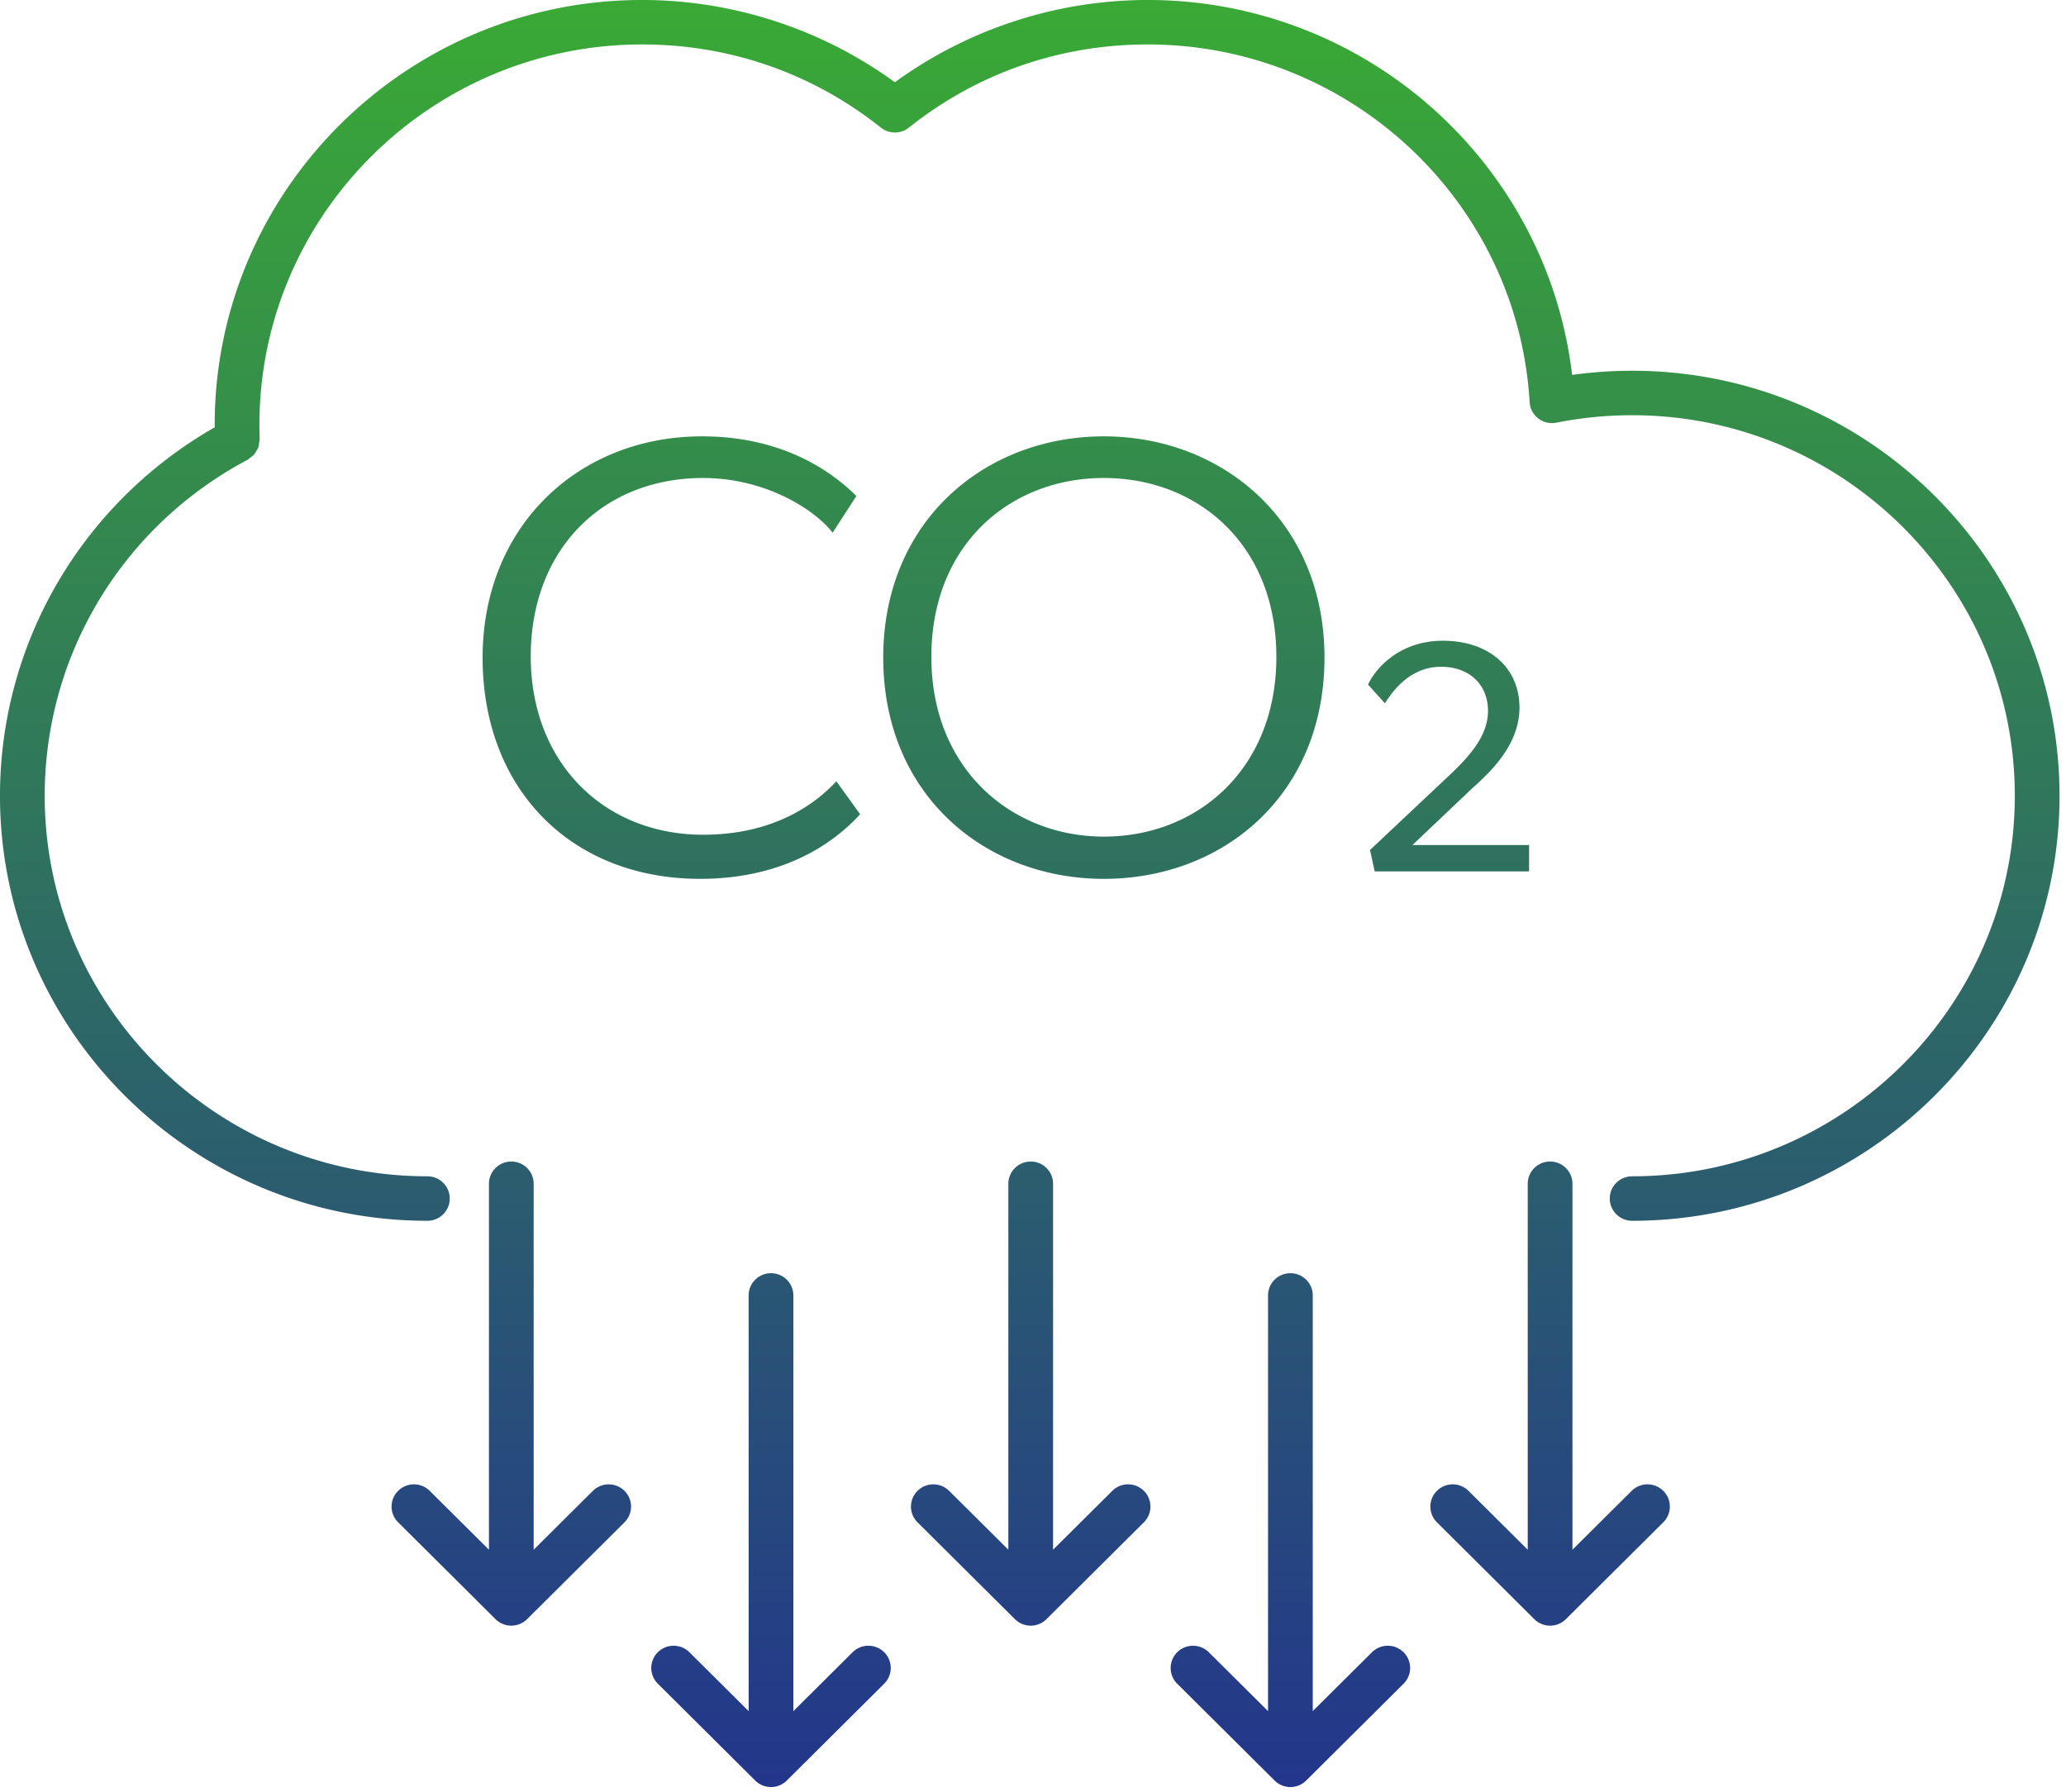
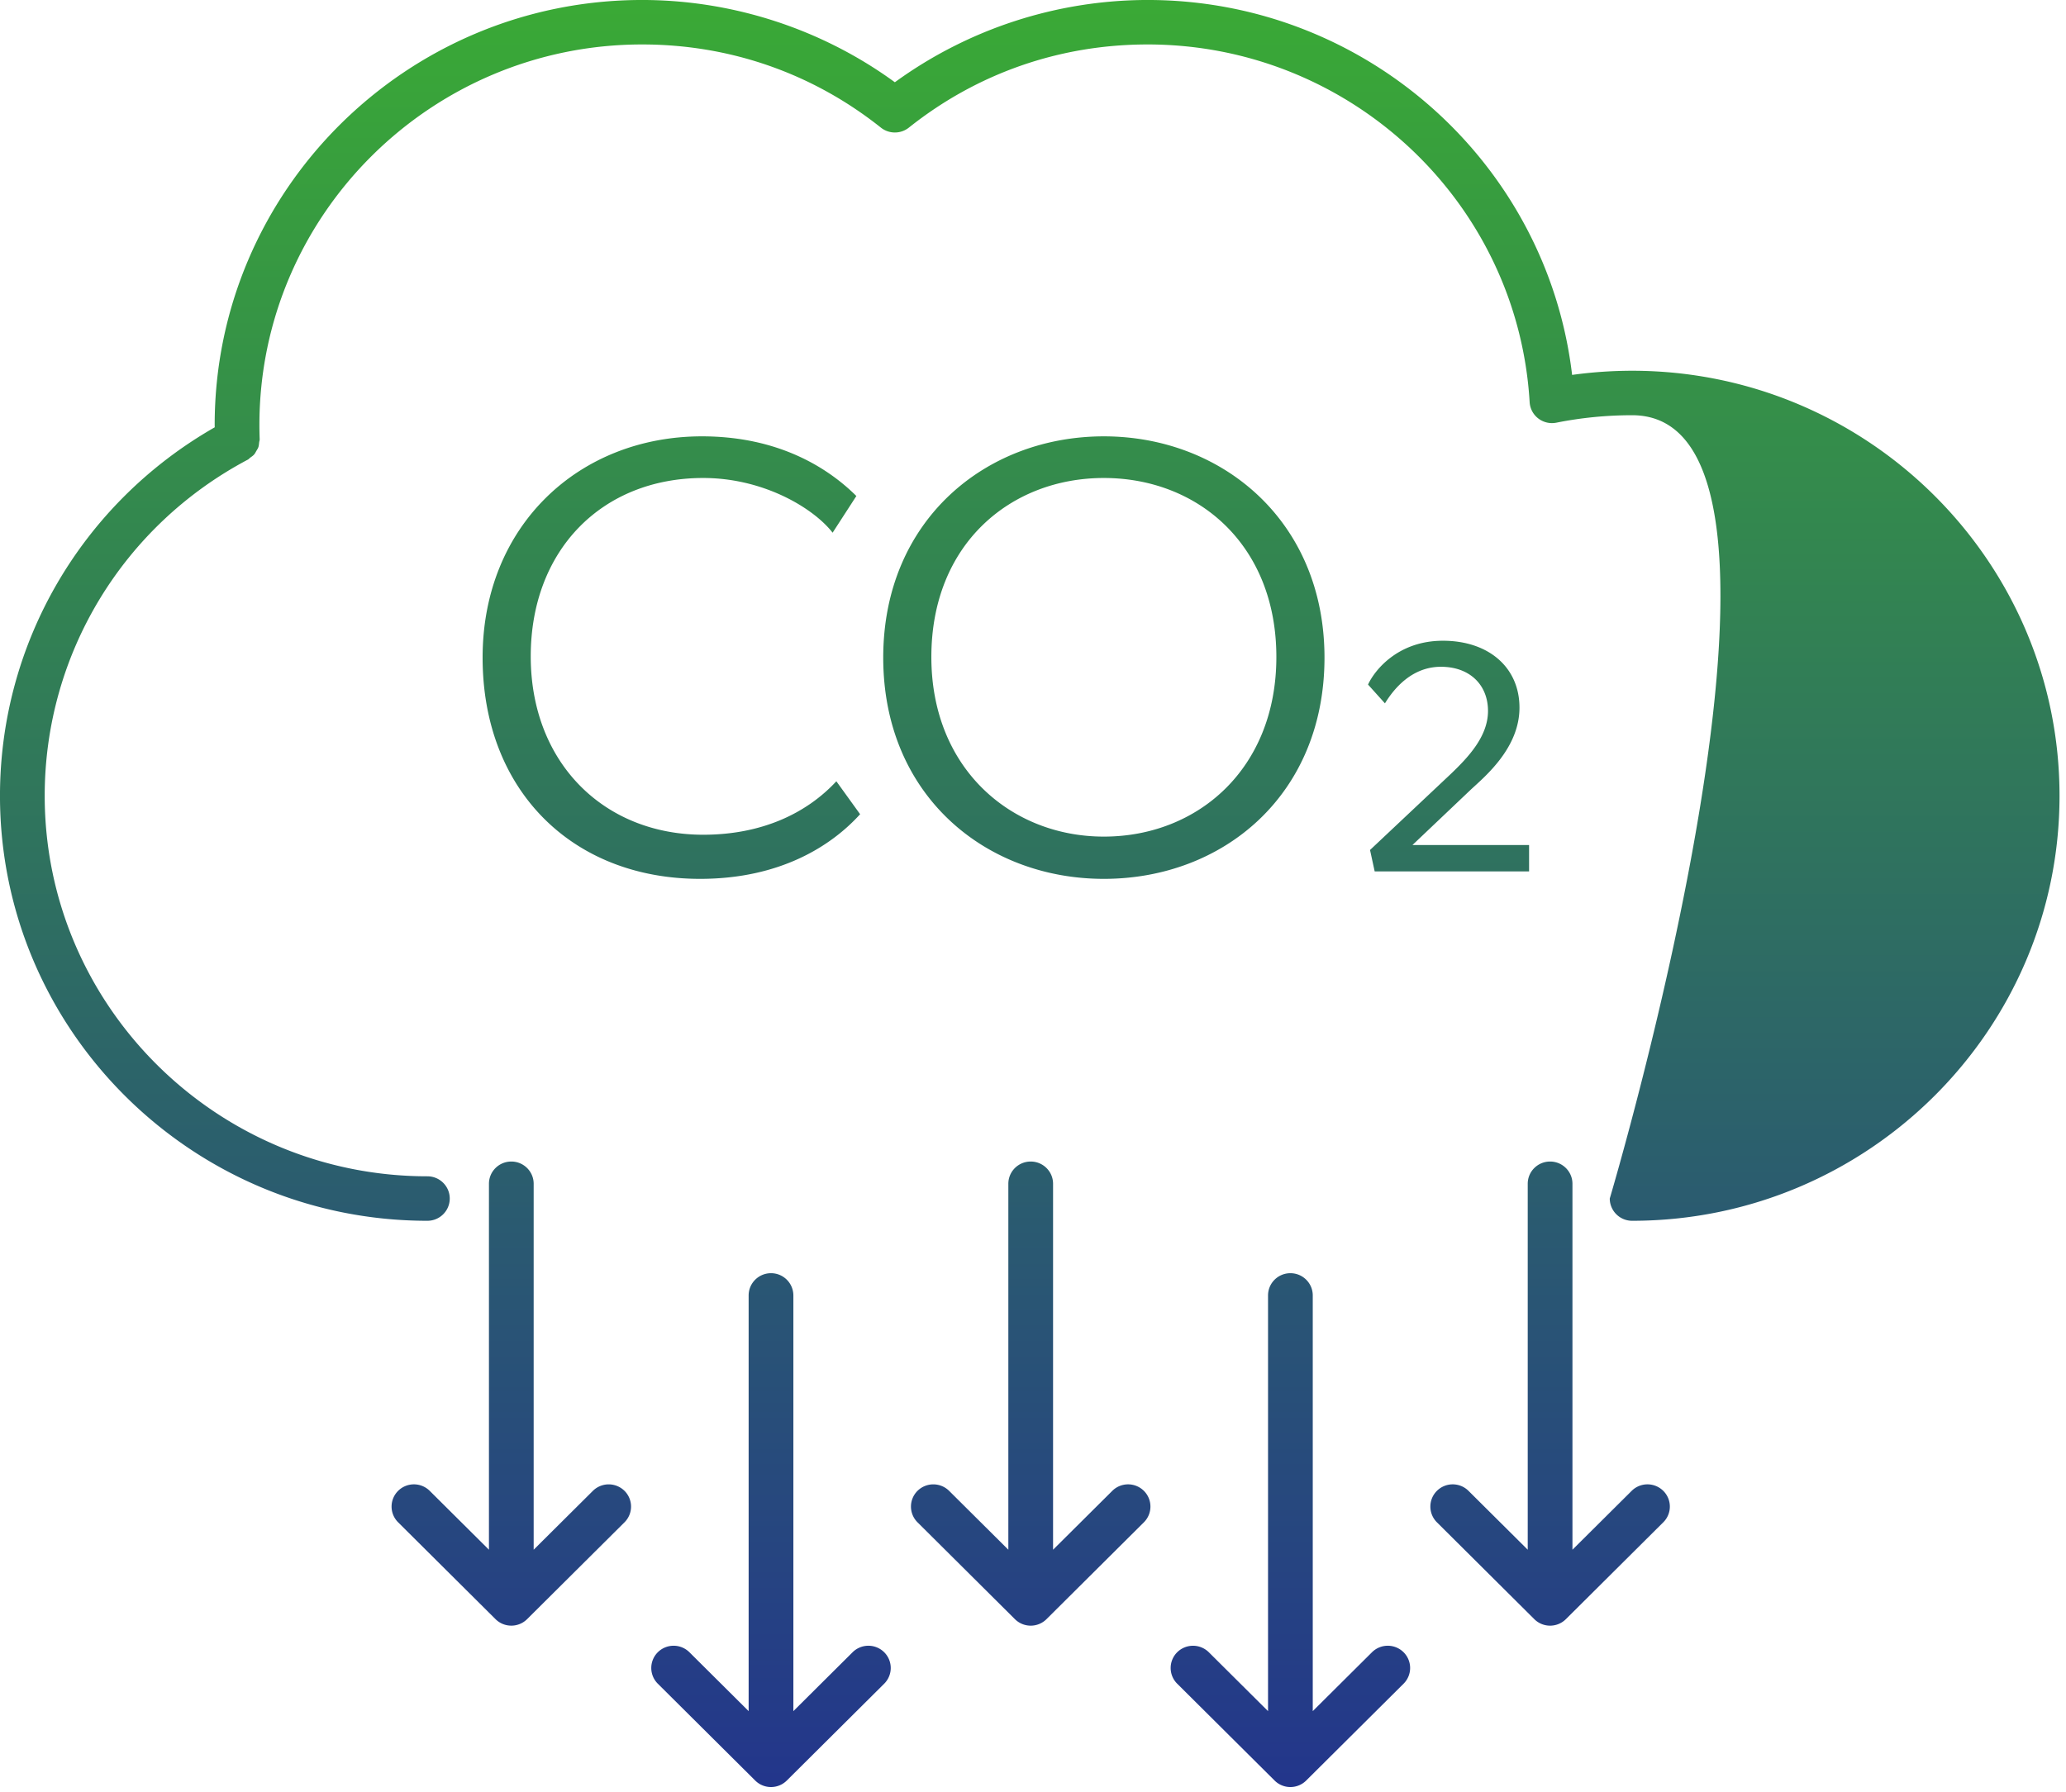
<svg xmlns="http://www.w3.org/2000/svg" width="136px" height="118px">
  <defs>
    <linearGradient id="a" x1="0%" x2="0%" y1="100%" y2="0%">
      <stop offset="0%" stop-color="#23358C" />
      <stop offset="100%" stop-color="#3AAA35" />
    </linearGradient>
  </defs>
-   <path fill="url(#a)" fill-rule="evenodd" d="M107.439 80.382a1.47 1.47 0 0 1-1.472-1.465c0-.808.659-1.464 1.472-1.464 13.89 0 25.191-11.24 25.191-25.056S121.329 27.34 107.439 27.34c-1.679 0-3.357.165-4.987.491a1.48 1.48 0 0 1-1.188-.276 1.46 1.46 0 0 1-.571-1.073c-.785-13.208-11.83-23.555-25.147-23.555-5.78 0-11.216 1.894-15.719 5.477a1.48 1.48 0 0 1-1.839 0c-4.504-3.583-9.94-5.477-15.72-5.477-13.891 0-25.192 11.241-25.192 25.057q0 .469.018.933c.003.075-.027.14-.035.213-.012.106-.017.211-.051.312-.031.091-.085.166-.132.248s-.085.164-.148.235c-.071.083-.162.141-.251.206-.057.042-.098.099-.162.133C8.067 34.631 2.943 43.112 2.943 52.397c0 13.816 11.301 25.056 25.191 25.056.813 0 1.472.656 1.472 1.464 0 .809-.659 1.465-1.472 1.465-15.513 0-28.135-12.554-28.135-27.985 0-10.064 5.4-19.268 14.136-24.261l-.003-.152c0-15.431 12.622-27.985 28.136-27.985 5.976 0 11.84 1.916 16.639 5.417A28.33 28.33 0 0 1 75.546-.001c14.323 0 26.293 10.718 27.942 24.687a29 29 0 0 1 3.951-.274c15.513 0 28.135 12.554 28.135 27.985s-12.622 27.985-28.135 27.985M28.288 98.165l3.898 3.876V77.945c0-.809.659-1.464 1.472-1.464s1.472.655 1.472 1.464v24.096l3.898-3.876a1.48 1.48 0 0 1 2.082 0 1.46 1.46 0 0 1 0 2.07l-6.411 6.376a1.47 1.47 0 0 1-1.041.429 1.47 1.47 0 0 1-1.04-.429l-6.411-6.376a1.46 1.46 0 0 1 0-2.07 1.476 1.476 0 0 1 2.081 0m18.004-43.202c3.827 0 6.789-1.391 8.763-3.52l1.564 2.169c-1.893 2.088-5.266 4.256-10.532 4.256-8.435 0-14.318-5.852-14.318-14.568 0-8.676 6.336-14.569 14.441-14.569 5.102 0 8.352 2.128 10.162 3.929l-1.563 2.415c-1.276-1.638-4.567-3.602-8.517-3.602-6.665 0-11.355 4.747-11.355 11.745s4.813 11.745 11.355 11.745m-.909 53.829 3.898 3.877V85.298c0-.809.66-1.465 1.473-1.465a1.47 1.47 0 0 1 1.472 1.465v27.371l3.898-3.877a1.476 1.476 0 0 1 2.081 0 1.46 1.46 0 0 1 0 2.07l-6.411 6.376a1.47 1.47 0 0 1-1.04.429 1.47 1.47 0 0 1-1.041-.429l-6.411-6.376a1.46 1.46 0 0 1 0-2.07 1.476 1.476 0 0 1 2.081 0m17.096-10.627 3.898 3.876V77.945c0-.809.659-1.464 1.472-1.464s1.472.655 1.472 1.464v24.096l3.898-3.876a1.476 1.476 0 0 1 2.081 0 1.46 1.46 0 0 1 0 2.07l-6.41 6.376a1.474 1.474 0 0 1-2.082 0l-6.411-6.376a1.46 1.46 0 0 1 0-2.07 1.48 1.48 0 0 1 2.082 0m10.186-40.297c-7.817 0-14.524-5.524-14.524-14.568 0-9.003 6.707-14.569 14.524-14.569 7.776 0 14.523 5.566 14.523 14.569 0 9.044-6.665 14.568-14.523 14.568m0-26.395c-6.131 0-11.356 4.338-11.356 11.786 0 7.366 5.267 11.827 11.356 11.827 6.171 0 11.355-4.461 11.355-11.827 0-7.407-5.184-11.786-11.355-11.786m6.909 77.319 3.898 3.877V85.298c0-.809.659-1.465 1.472-1.465s1.472.656 1.472 1.465v27.37l3.898-3.876a1.476 1.476 0 0 1 2.081 0 1.46 1.46 0 0 1 0 2.07l-6.411 6.376a1.47 1.47 0 0 1-1.04.429 1.47 1.47 0 0 1-1.041-.429l-6.411-6.376a1.46 1.46 0 0 1 0-2.07 1.48 1.48 0 0 1 2.082 0m21.082-51.415H90.492l-.306-1.41 5.323-5.012c1.156-1.107 2.443-2.473 2.443-4.144 0-1.692-1.178-2.907-3.098-2.907-1.897 0-3.075 1.41-3.686 2.408l-1.113-1.237c.415-.911 1.942-2.886 4.93-2.886 3.01 0 5.039 1.758 5.039 4.405s-2.247 4.513-3.185 5.381l-3.861 3.666h7.678zm-3.987 40.788 3.898 3.876V77.945c0-.809.659-1.464 1.472-1.464s1.472.655 1.472 1.464v24.096l3.898-3.876a1.476 1.476 0 0 1 2.081 0 1.456 1.456 0 0 1 0 2.07l-6.41 6.376a1.474 1.474 0 0 1-2.082 0l-6.41-6.376a1.46 1.46 0 0 1 0-2.07 1.476 1.476 0 0 1 2.081 0" />
+   <path fill="url(#a)" fill-rule="evenodd" d="M107.439 80.382a1.47 1.47 0 0 1-1.472-1.465S121.329 27.34 107.439 27.34c-1.679 0-3.357.165-4.987.491a1.48 1.48 0 0 1-1.188-.276 1.46 1.46 0 0 1-.571-1.073c-.785-13.208-11.83-23.555-25.147-23.555-5.78 0-11.216 1.894-15.719 5.477a1.48 1.48 0 0 1-1.839 0c-4.504-3.583-9.94-5.477-15.72-5.477-13.891 0-25.192 11.241-25.192 25.057q0 .469.018.933c.003.075-.027.14-.035.213-.012.106-.017.211-.051.312-.031.091-.085.166-.132.248s-.085.164-.148.235c-.071.083-.162.141-.251.206-.057.042-.098.099-.162.133C8.067 34.631 2.943 43.112 2.943 52.397c0 13.816 11.301 25.056 25.191 25.056.813 0 1.472.656 1.472 1.464 0 .809-.659 1.465-1.472 1.465-15.513 0-28.135-12.554-28.135-27.985 0-10.064 5.4-19.268 14.136-24.261l-.003-.152c0-15.431 12.622-27.985 28.136-27.985 5.976 0 11.84 1.916 16.639 5.417A28.33 28.33 0 0 1 75.546-.001c14.323 0 26.293 10.718 27.942 24.687a29 29 0 0 1 3.951-.274c15.513 0 28.135 12.554 28.135 27.985s-12.622 27.985-28.135 27.985M28.288 98.165l3.898 3.876V77.945c0-.809.659-1.464 1.472-1.464s1.472.655 1.472 1.464v24.096l3.898-3.876a1.48 1.48 0 0 1 2.082 0 1.46 1.46 0 0 1 0 2.07l-6.411 6.376a1.47 1.47 0 0 1-1.041.429 1.47 1.47 0 0 1-1.04-.429l-6.411-6.376a1.46 1.46 0 0 1 0-2.07 1.476 1.476 0 0 1 2.081 0m18.004-43.202c3.827 0 6.789-1.391 8.763-3.52l1.564 2.169c-1.893 2.088-5.266 4.256-10.532 4.256-8.435 0-14.318-5.852-14.318-14.568 0-8.676 6.336-14.569 14.441-14.569 5.102 0 8.352 2.128 10.162 3.929l-1.563 2.415c-1.276-1.638-4.567-3.602-8.517-3.602-6.665 0-11.355 4.747-11.355 11.745s4.813 11.745 11.355 11.745m-.909 53.829 3.898 3.877V85.298c0-.809.66-1.465 1.473-1.465a1.47 1.47 0 0 1 1.472 1.465v27.371l3.898-3.877a1.476 1.476 0 0 1 2.081 0 1.46 1.46 0 0 1 0 2.07l-6.411 6.376a1.47 1.47 0 0 1-1.04.429 1.47 1.47 0 0 1-1.041-.429l-6.411-6.376a1.46 1.46 0 0 1 0-2.07 1.476 1.476 0 0 1 2.081 0m17.096-10.627 3.898 3.876V77.945c0-.809.659-1.464 1.472-1.464s1.472.655 1.472 1.464v24.096l3.898-3.876a1.476 1.476 0 0 1 2.081 0 1.46 1.46 0 0 1 0 2.07l-6.41 6.376a1.474 1.474 0 0 1-2.082 0l-6.411-6.376a1.46 1.46 0 0 1 0-2.07 1.48 1.48 0 0 1 2.082 0m10.186-40.297c-7.817 0-14.524-5.524-14.524-14.568 0-9.003 6.707-14.569 14.524-14.569 7.776 0 14.523 5.566 14.523 14.569 0 9.044-6.665 14.568-14.523 14.568m0-26.395c-6.131 0-11.356 4.338-11.356 11.786 0 7.366 5.267 11.827 11.356 11.827 6.171 0 11.355-4.461 11.355-11.827 0-7.407-5.184-11.786-11.355-11.786m6.909 77.319 3.898 3.877V85.298c0-.809.659-1.465 1.472-1.465s1.472.656 1.472 1.465v27.37l3.898-3.876a1.476 1.476 0 0 1 2.081 0 1.46 1.46 0 0 1 0 2.07l-6.411 6.376a1.47 1.47 0 0 1-1.04.429 1.47 1.47 0 0 1-1.041-.429l-6.411-6.376a1.46 1.46 0 0 1 0-2.07 1.48 1.48 0 0 1 2.082 0m21.082-51.415H90.492l-.306-1.41 5.323-5.012c1.156-1.107 2.443-2.473 2.443-4.144 0-1.692-1.178-2.907-3.098-2.907-1.897 0-3.075 1.41-3.686 2.408l-1.113-1.237c.415-.911 1.942-2.886 4.93-2.886 3.01 0 5.039 1.758 5.039 4.405s-2.247 4.513-3.185 5.381l-3.861 3.666h7.678zm-3.987 40.788 3.898 3.876V77.945c0-.809.659-1.464 1.472-1.464s1.472.655 1.472 1.464v24.096l3.898-3.876a1.476 1.476 0 0 1 2.081 0 1.456 1.456 0 0 1 0 2.07l-6.41 6.376a1.474 1.474 0 0 1-2.082 0l-6.41-6.376a1.46 1.46 0 0 1 0-2.07 1.476 1.476 0 0 1 2.081 0" />
</svg>